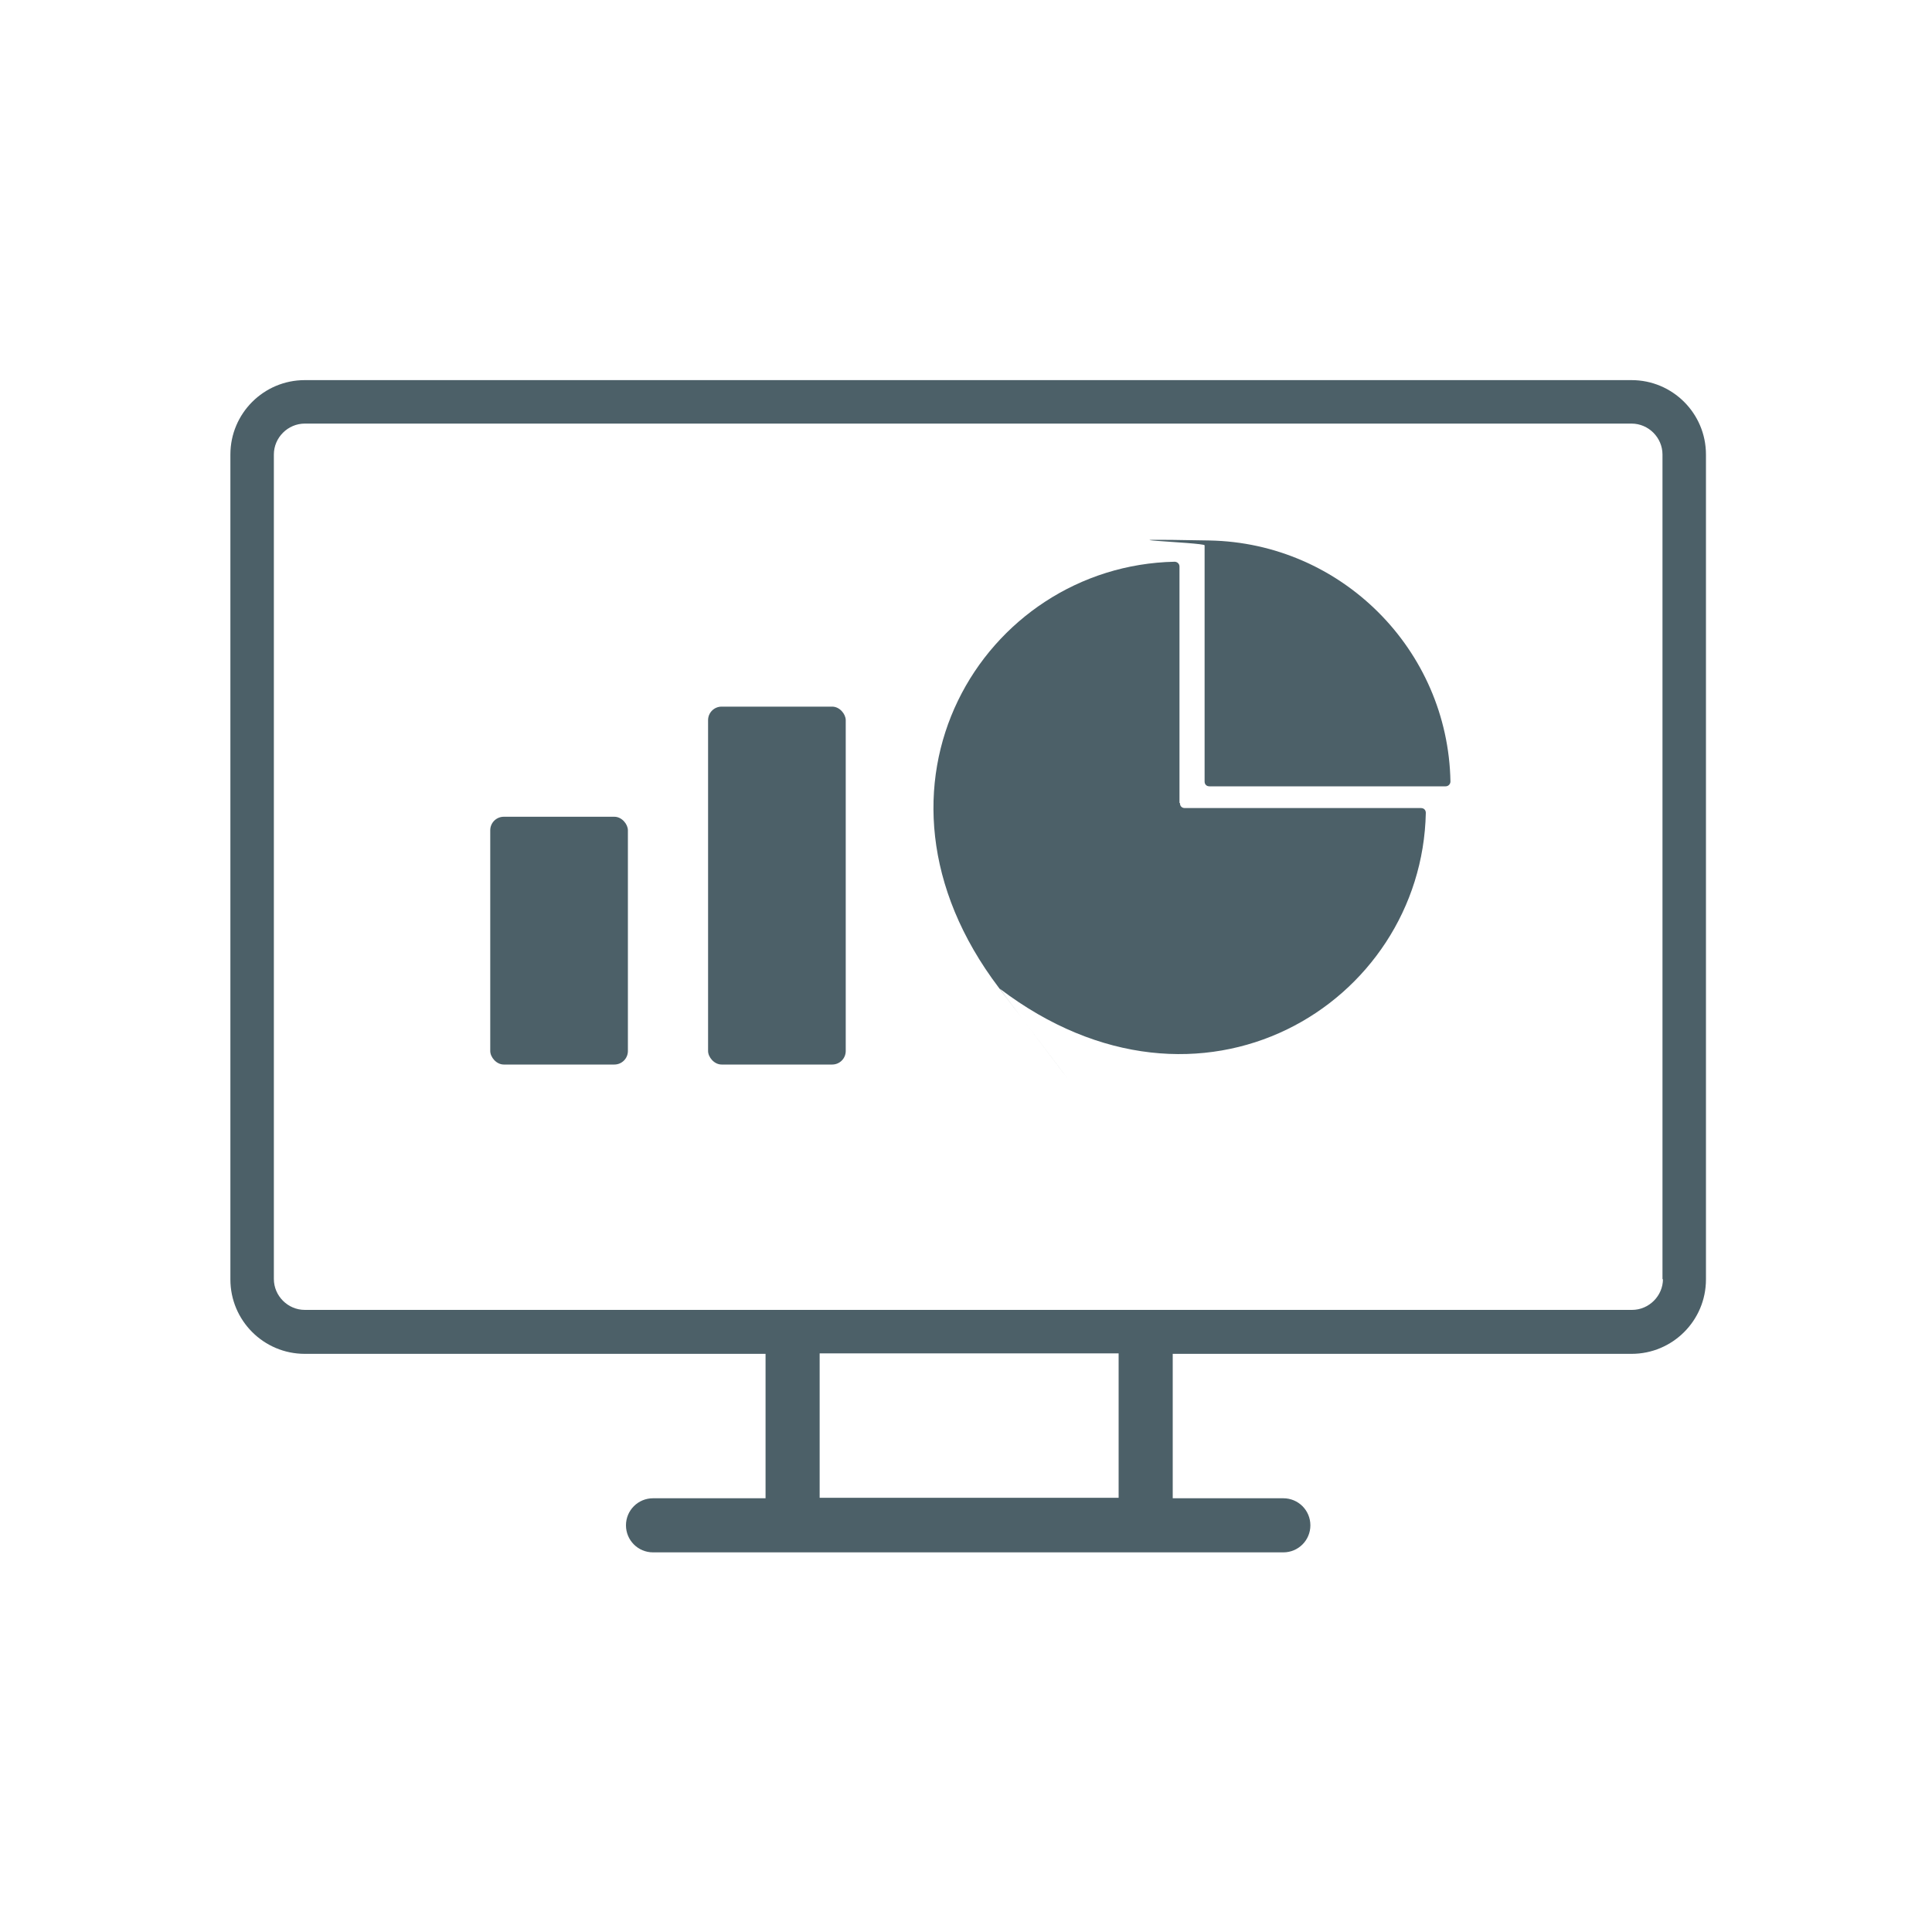
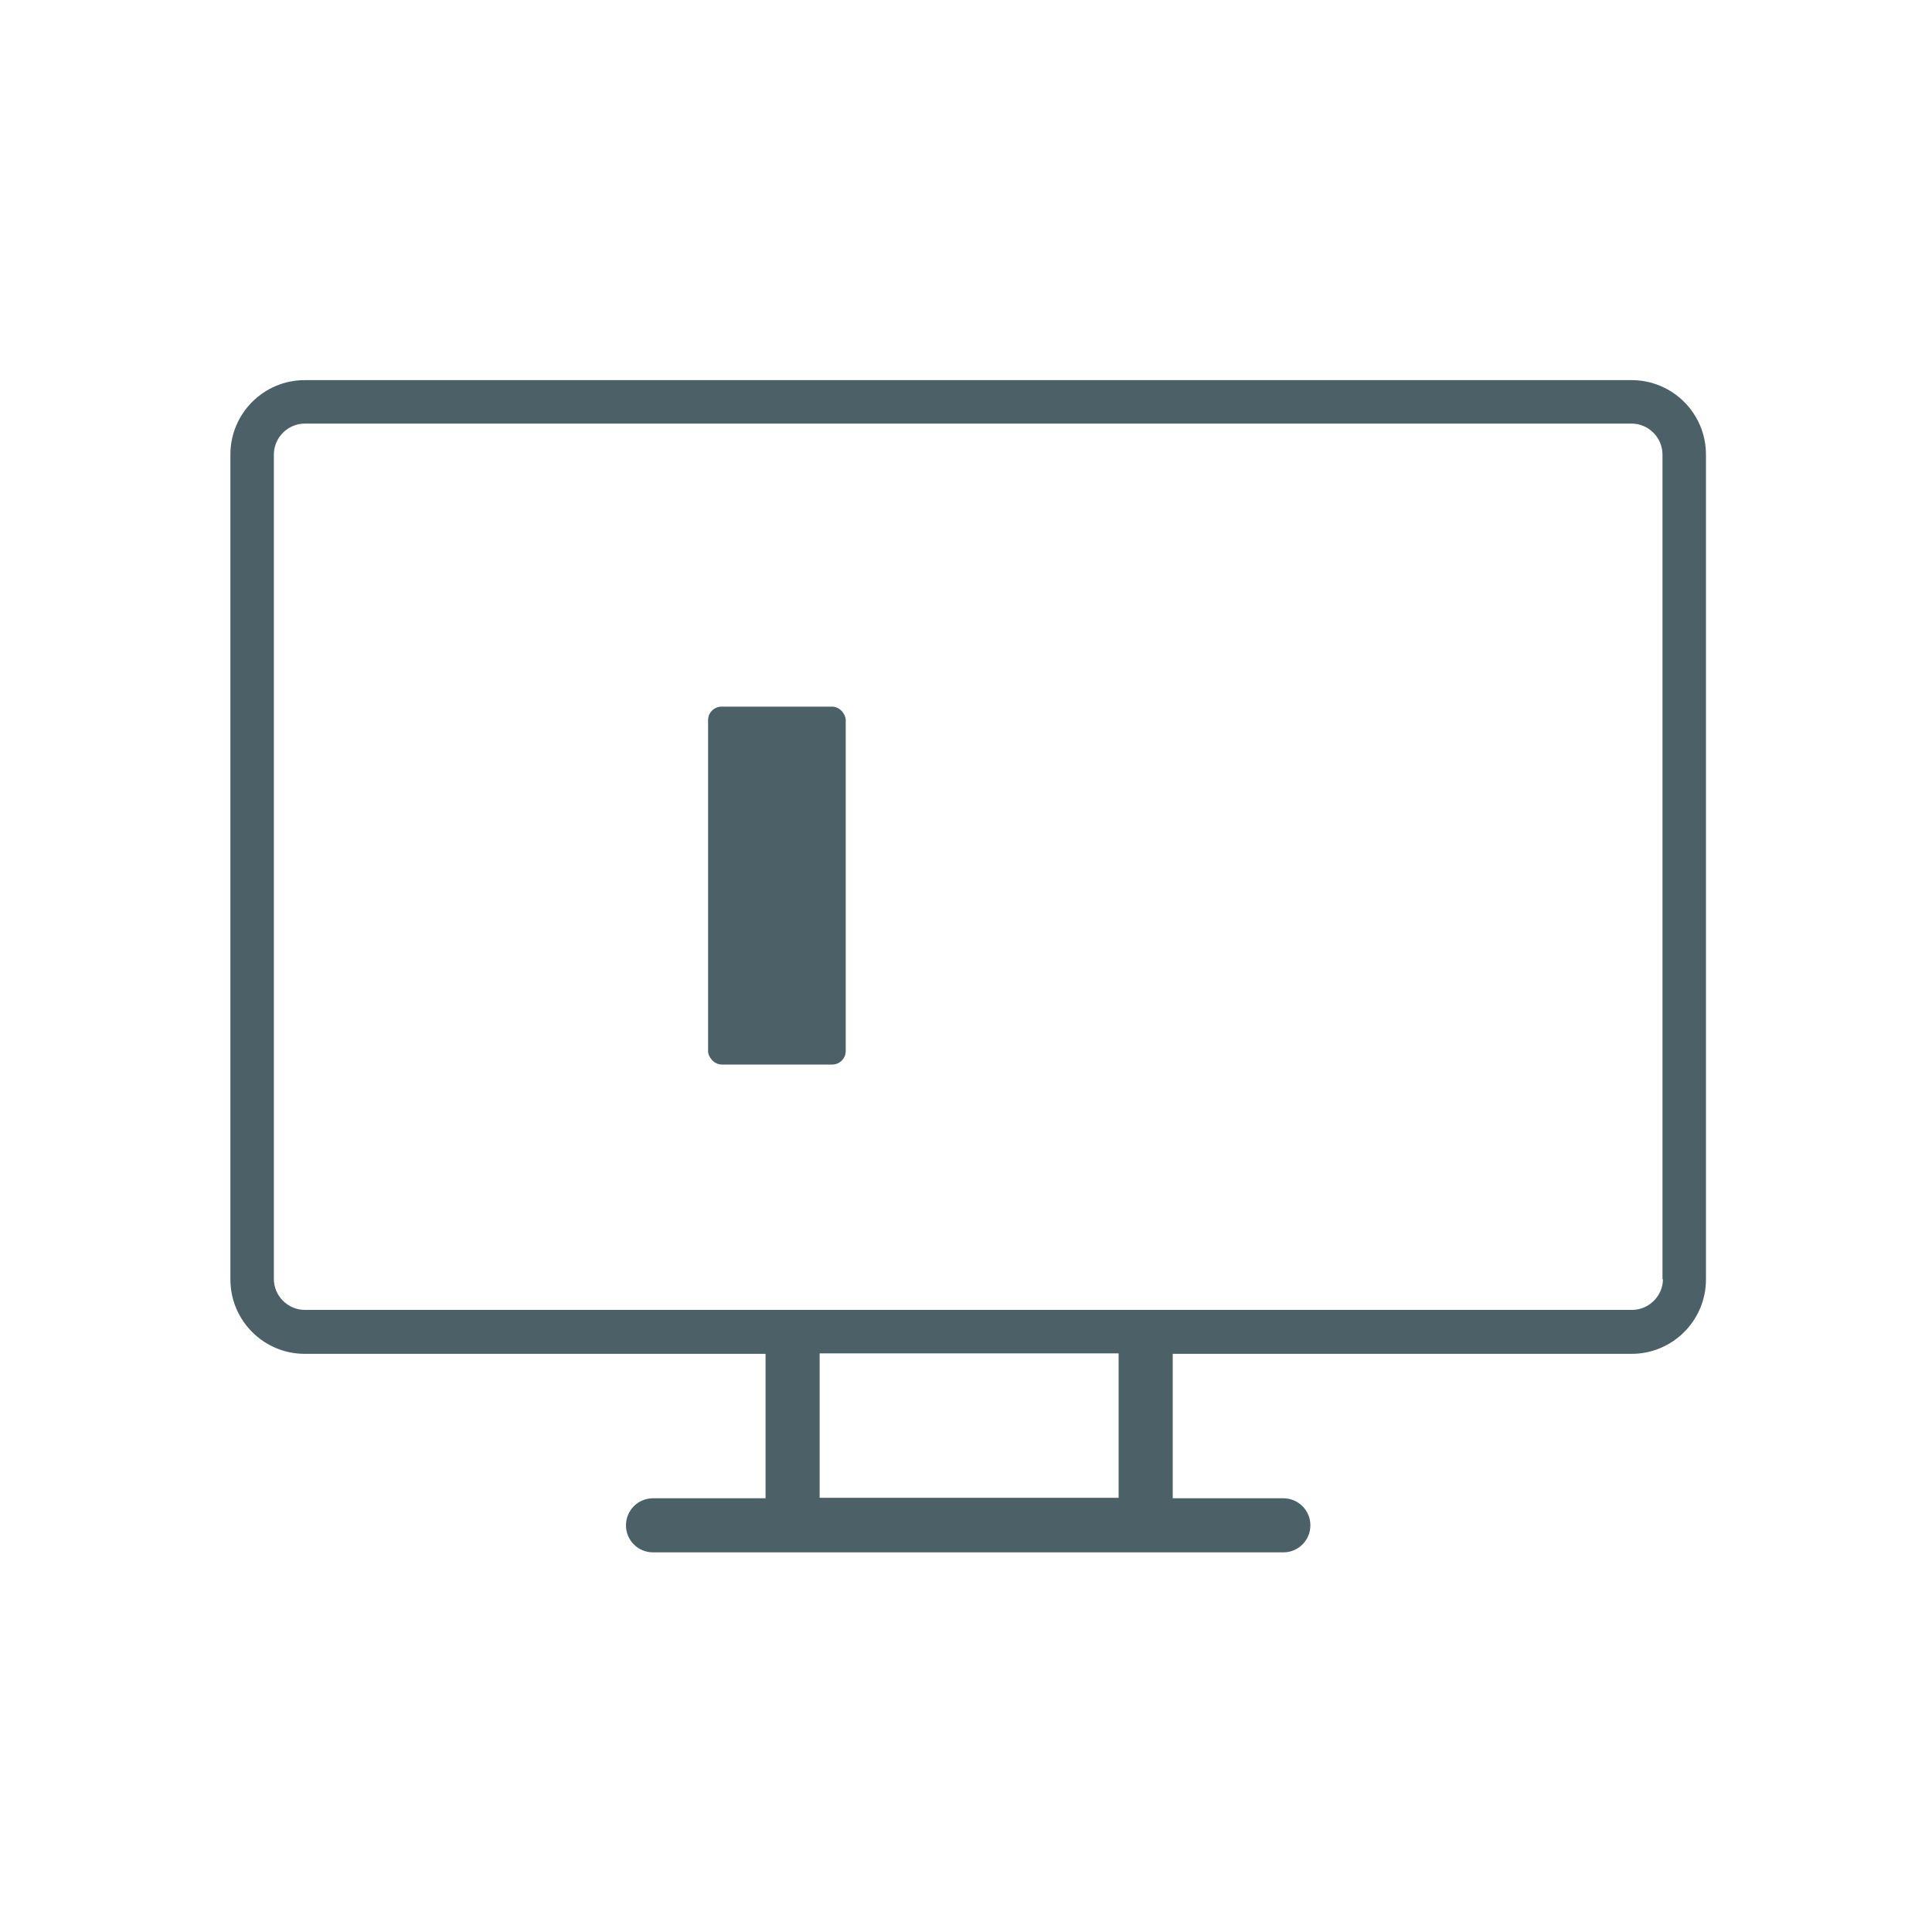
<svg xmlns="http://www.w3.org/2000/svg" id="Ebene_2" version="1.1" viewBox="0 0 400 400">
  <defs>
    <style>
      .st0 {
        fill: #4c6068;
      }
    </style>
  </defs>
  <path class="st0" d="M337.9,78.7H63.1c-8.5,0-15.4,6.9-15.4,15.4v170.8c0,8.5,6.9,15.4,15.4,15.4h95.4v29.9h-23.3c-3.1,0-5.6,2.5-5.6,5.6s2.5,5.6,5.6,5.6h130.5c3.1,0,5.6-2.5,5.6-5.6s-2.5-5.6-5.6-5.6h-22.9v-29.9h95c8.5,0,15.4-6.9,15.4-15.4V94.1c0-8.5-6.9-15.4-15.4-15.4ZM231.6,310.1h-61.9v-29.9h61.9v29.9ZM344.3,264.8c0,3.5-2.9,6.4-6.4,6.4H63.1c-3.5,0-6.4-2.9-6.4-6.4V94.1c0-3.5,2.9-6.4,6.4-6.4h274.7c3.5,0,6.4,2.9,6.4,6.4v170.8Z" />
-   <rect class="st0" x="101.5" y="169.1" width="28.5" height="51.3" rx="2.8" ry="2.8" />
  <rect class="st0" x="146.6" y="146.3" width="28.5" height="74.1" rx="2.8" ry="2.8" />
-   <path class="st0" d="M244.2,166.2v-48.9c0-.6-.5-1-1-1-39.5.8-68,46.5-36.4,88.2s.1.2.2.2c41.6,31.6,87.4,3.1,88.2-36.4,0-.6-.4-1-1-1h-48.9c-.6,0-1-.4-1-1Z" />
-   <path class="st0" d="M300.3,161.8c-.5-27.3-22.6-49.4-49.9-49.9s-1,.4-1,1v48.9c0,.6.4,1,1,1h48.9c.6,0,1-.5,1-1Z" />
</svg>